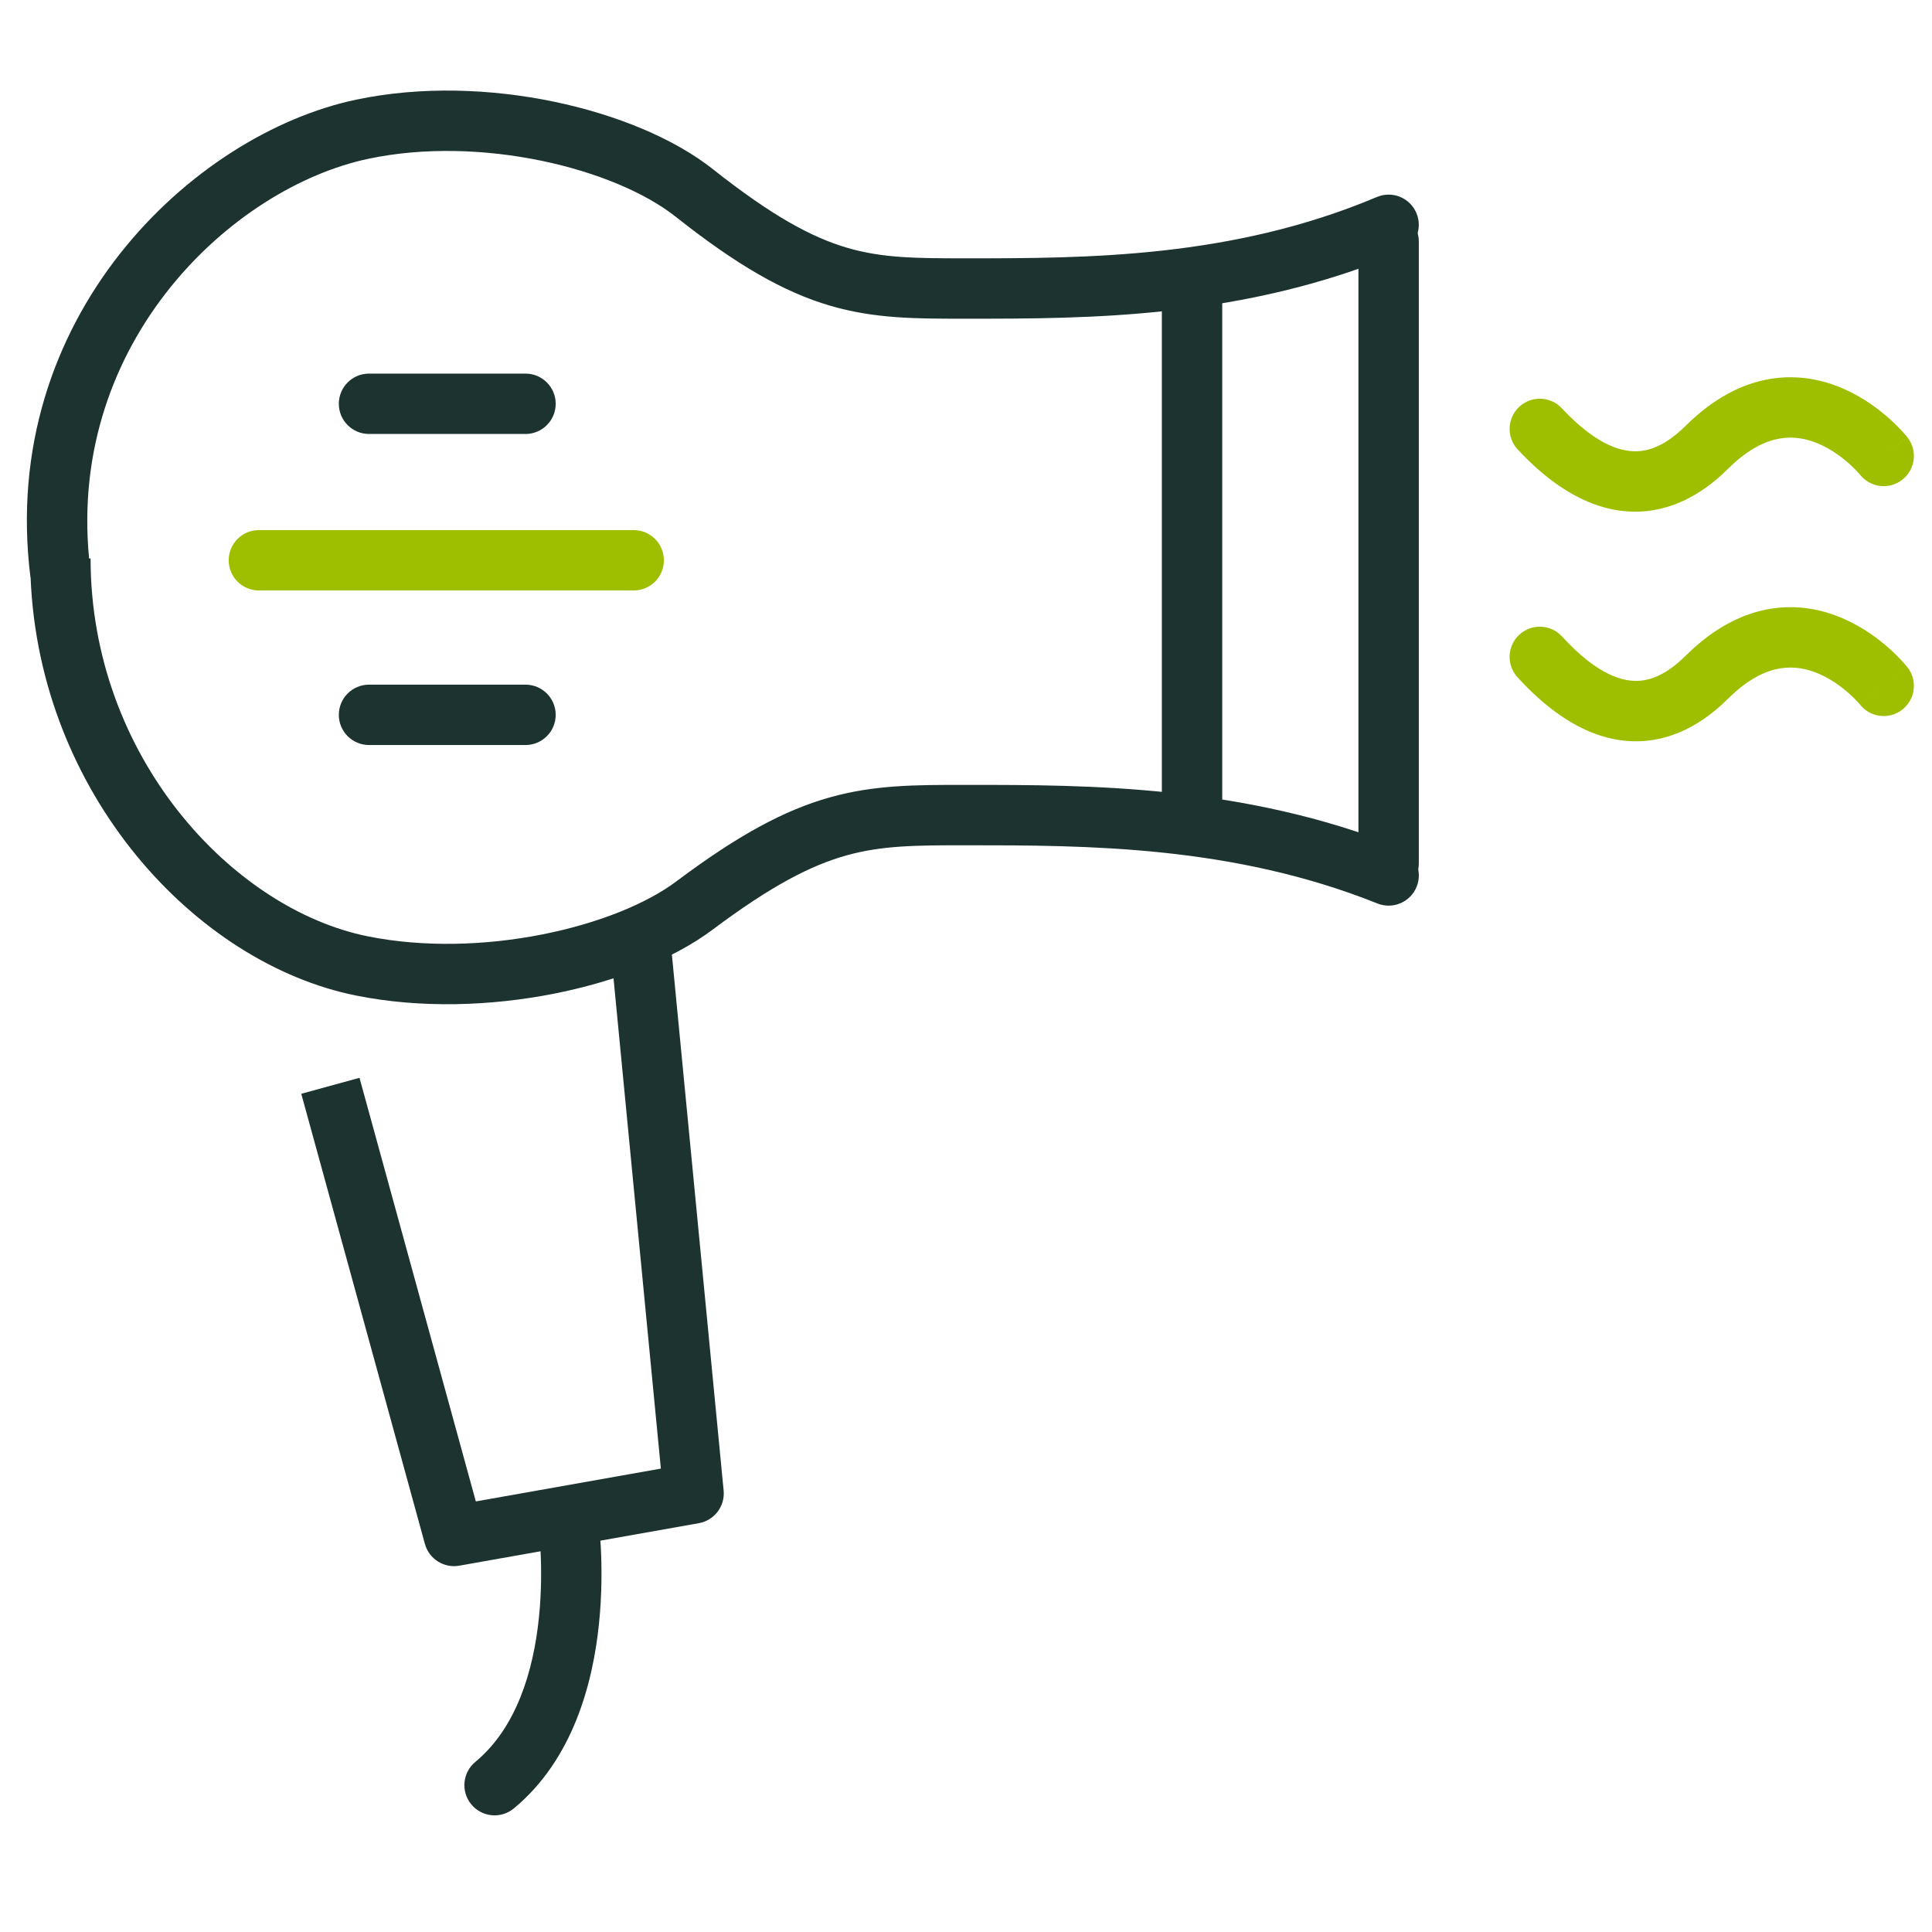
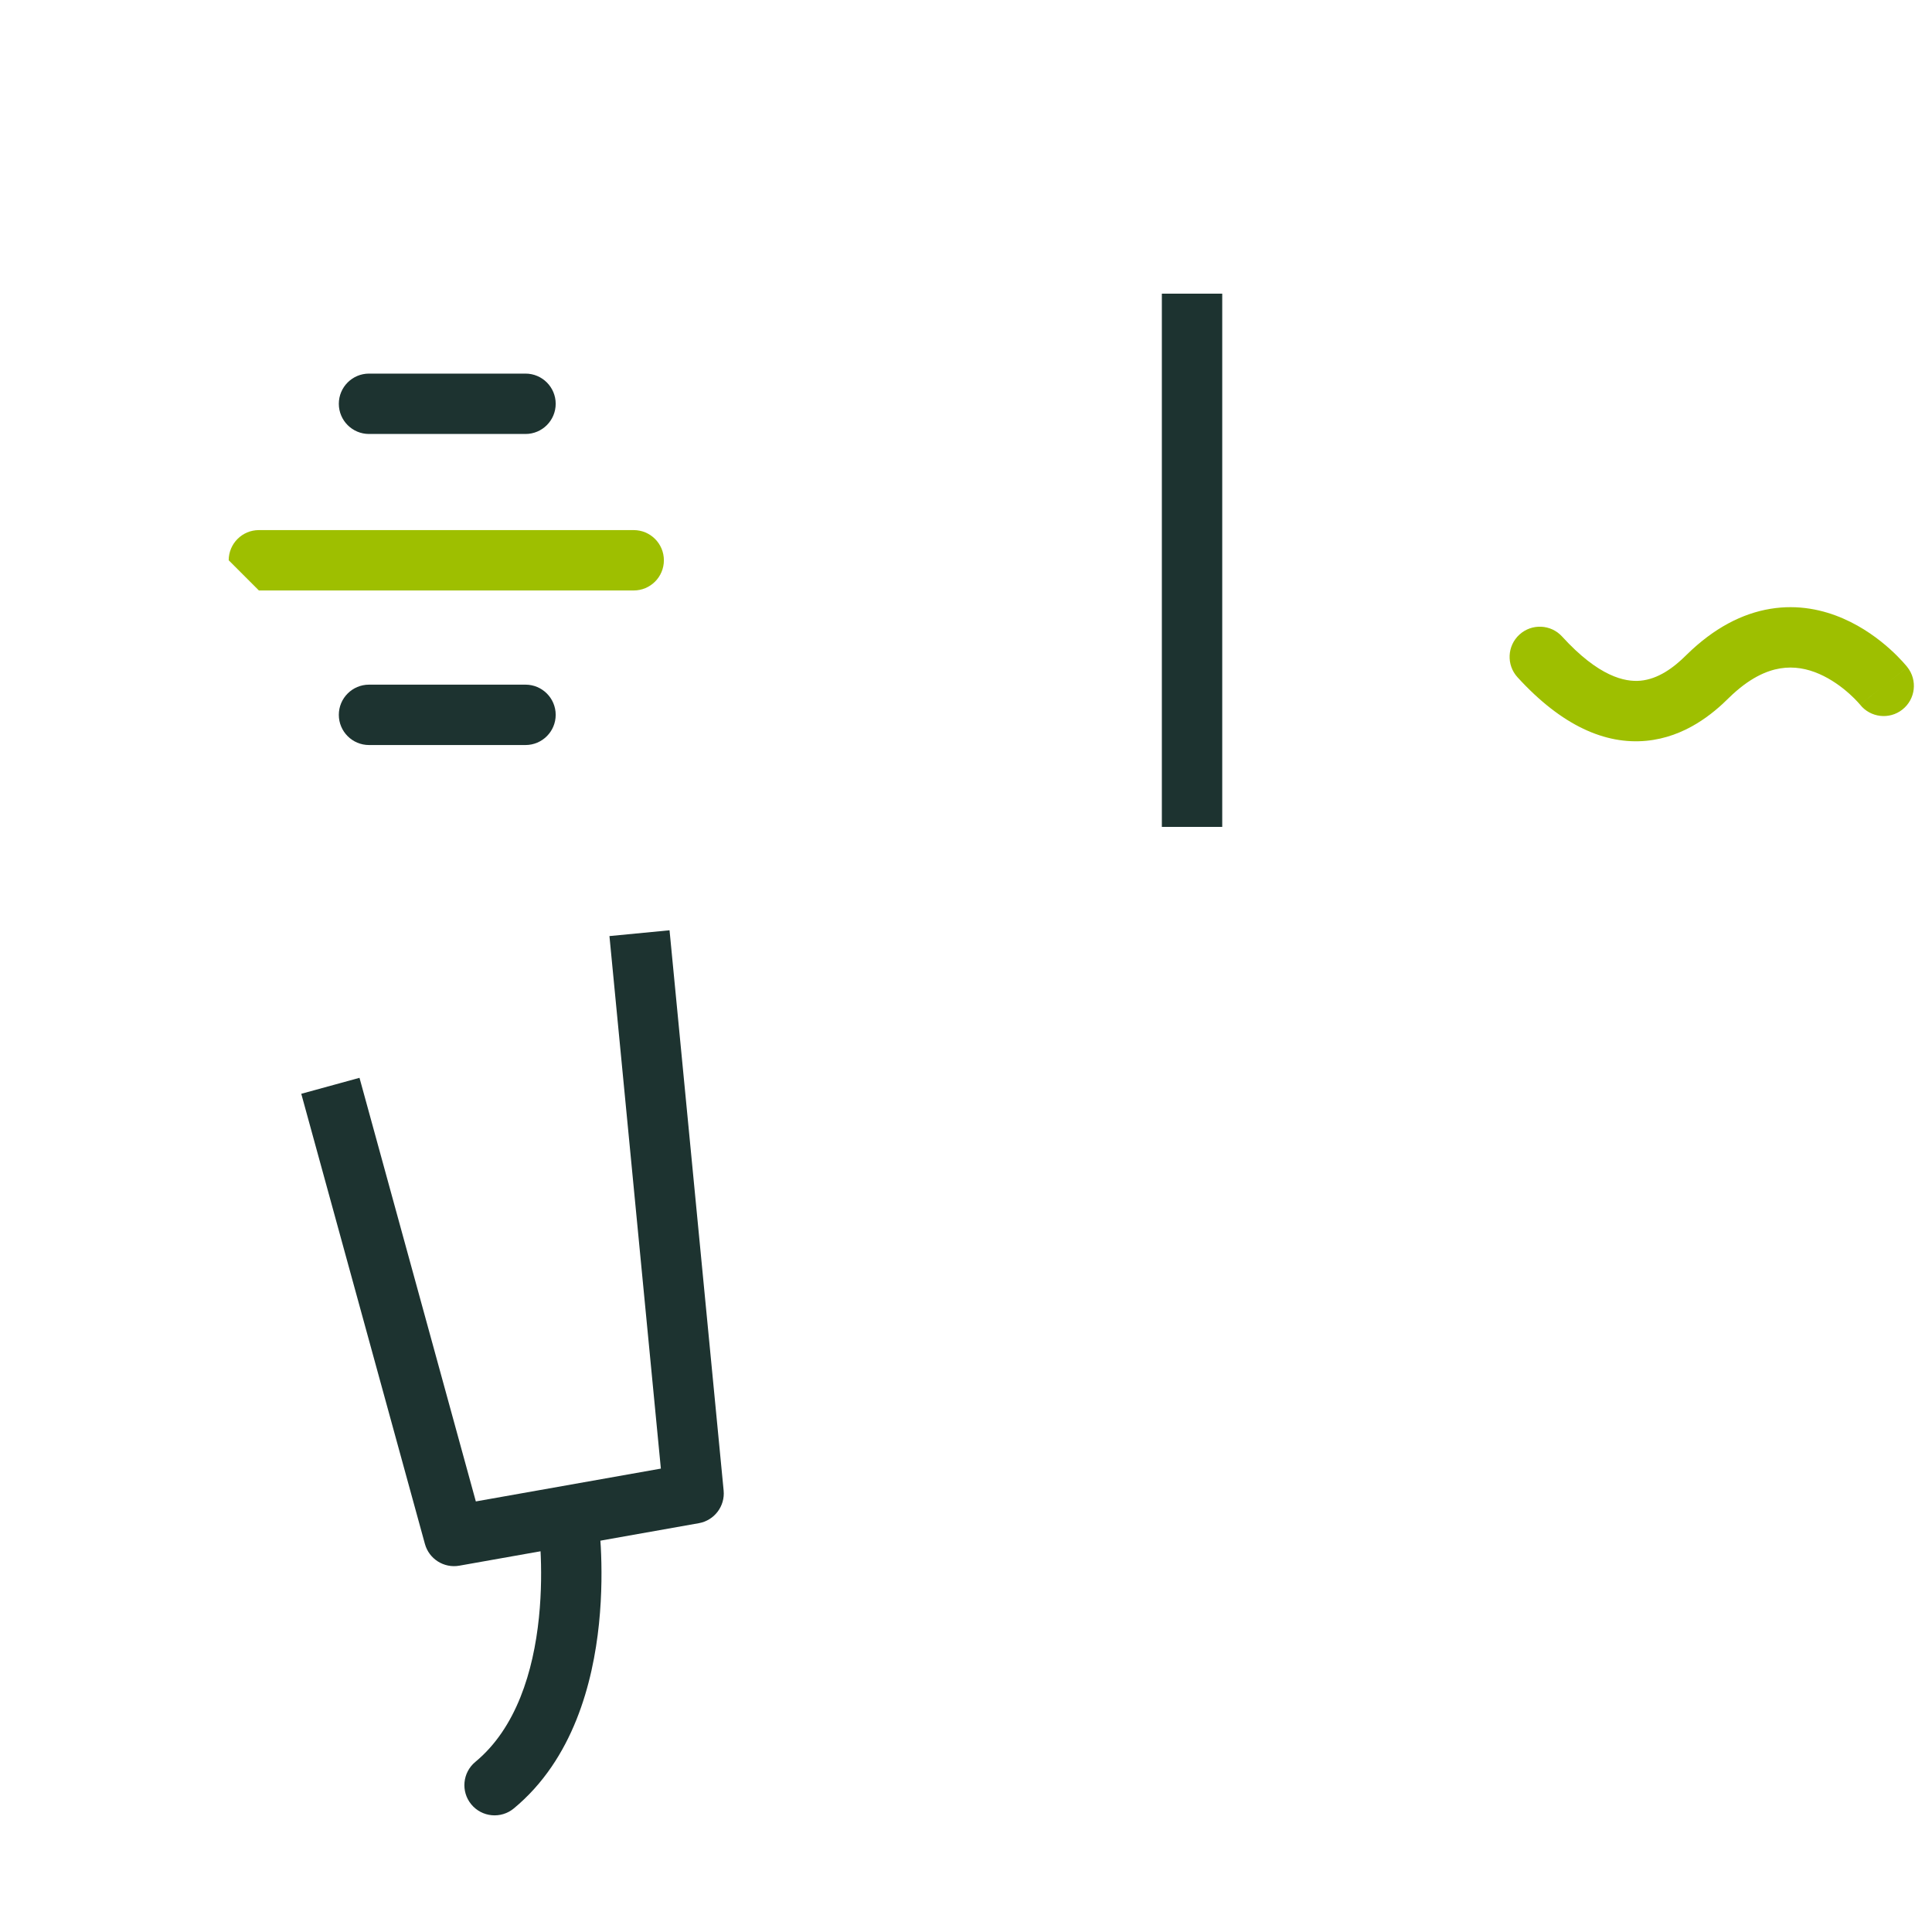
<svg xmlns="http://www.w3.org/2000/svg" width="96" height="96" viewBox="0 0 96 96" fill="none">
  <path fill-rule="evenodd" clip-rule="evenodd" d="M28.005 73.972C28.824 73.851 29.586 74.418 29.707 75.237L28.223 75.456C29.707 75.237 29.707 75.237 29.707 75.237L29.708 75.242L29.709 75.251L29.713 75.278L29.725 75.37C29.735 75.448 29.748 75.559 29.763 75.699C29.793 75.98 29.828 76.378 29.853 76.867C29.904 77.842 29.917 79.191 29.763 80.686C29.462 83.606 28.488 87.414 25.531 89.86C24.893 90.388 23.947 90.298 23.419 89.66C22.891 89.021 22.981 88.076 23.619 87.548C25.654 85.865 26.504 83.049 26.779 80.378C26.913 79.076 26.902 77.888 26.857 77.023C26.835 76.593 26.804 76.247 26.779 76.012C26.767 75.895 26.756 75.806 26.749 75.749L26.741 75.686L26.739 75.674C26.739 75.674 26.739 75.675 26.739 75.674C26.619 74.855 27.185 74.093 28.005 73.972Z" fill="#1D3330" />
  <path fill-rule="evenodd" clip-rule="evenodd" d="M32.838 72.974L30.283 46.513L33.269 46.225L35.957 74.065C36.032 74.843 35.496 75.549 34.726 75.686L22.822 77.798C22.059 77.933 21.319 77.465 21.114 76.718L14.97 54.35L17.863 53.556L23.644 74.605L32.838 72.974Z" fill="#1D3330" />
-   <path fill-rule="evenodd" clip-rule="evenodd" d="M4.427 27.75C3.385 16.944 11.563 9.313 18.309 7.889C21.07 7.306 24.133 7.411 26.921 7.991C29.727 8.575 32.111 9.61 33.568 10.764C36.641 13.196 38.953 14.511 41.218 15.181C43.434 15.837 45.5 15.837 47.891 15.836L47.999 15.836H48.08C54.048 15.837 61.803 15.837 69.583 12.552C70.346 12.23 70.703 11.35 70.381 10.587C70.059 9.824 69.179 9.466 68.416 9.789C61.231 12.822 54.02 12.836 47.999 12.836C45.488 12.836 43.833 12.826 42.069 12.305C40.322 11.788 38.358 10.728 35.43 8.411C33.493 6.878 30.628 5.698 27.532 5.054C24.418 4.406 20.929 4.27 17.689 4.954C9.552 6.671 -0.099 15.791 1.513 28.686L1.52 28.686C1.948 39.412 9.691 47.868 17.707 49.471C20.934 50.117 24.413 49.989 27.519 49.377C30.605 48.768 33.465 47.652 35.401 46.2C38.327 44.007 40.294 43 42.051 42.507C43.826 42.01 45.492 42.001 48.001 42.001C54.023 42.001 61.247 42.014 68.444 44.893C69.213 45.201 70.086 44.827 70.394 44.058C70.702 43.288 70.328 42.416 69.558 42.108C61.79 39 54.048 39 48.08 39.001H48.001L47.897 39.001C45.503 39 43.447 39 41.241 39.619C38.984 40.251 36.676 41.495 33.601 43.8C32.143 44.894 29.753 45.878 26.938 46.433C24.143 46.985 21.068 47.084 18.296 46.53C11.543 45.179 4.501 37.584 4.501 27.75H4.427Z" fill="#1D3330" />
-   <path fill-rule="evenodd" clip-rule="evenodd" d="M11.364 27.84C11.364 27.012 12.036 26.34 12.864 26.34H31.488C32.317 26.34 32.988 27.012 32.988 27.84C32.988 28.669 32.317 29.34 31.488 29.34H12.864C12.036 29.34 11.364 28.669 11.364 27.84Z" fill="#9EBF00" />
+   <path fill-rule="evenodd" clip-rule="evenodd" d="M11.364 27.84C11.364 27.012 12.036 26.34 12.864 26.34H31.488C32.317 26.34 32.988 27.012 32.988 27.84C32.988 28.669 32.317 29.34 31.488 29.34H12.864Z" fill="#9EBF00" />
  <path fill-rule="evenodd" clip-rule="evenodd" d="M16.836 20.064C16.836 19.236 17.508 18.564 18.336 18.564H26.112C26.94 18.564 27.612 19.236 27.612 20.064C27.612 20.893 26.94 21.564 26.112 21.564H18.336C17.508 21.564 16.836 20.893 16.836 20.064Z" fill="#1D3330" />
  <path fill-rule="evenodd" clip-rule="evenodd" d="M16.836 35.52C16.836 34.692 17.508 34.02 18.336 34.02H26.112C26.94 34.02 27.612 34.692 27.612 35.52C27.612 36.348 26.94 37.02 26.112 37.02H18.336C17.508 37.02 16.836 36.348 16.836 35.52Z" fill="#1D3330" />
  <path fill-rule="evenodd" clip-rule="evenodd" d="M57.732 41.088V14.592H60.732V41.088H57.732Z" fill="#1D3330" />
-   <path fill-rule="evenodd" clip-rule="evenodd" d="M94.774 21.723C94.775 21.724 94.775 21.725 93.654 22.613L94.775 21.725C95.29 22.374 95.181 23.317 94.531 23.832C93.884 24.345 92.944 24.238 92.428 23.593C92.427 23.592 92.427 23.591 92.426 23.59L92.427 23.592L92.428 23.593L92.41 23.571C92.391 23.549 92.358 23.511 92.312 23.461C92.22 23.361 92.079 23.215 91.895 23.05C91.519 22.713 91.002 22.327 90.396 22.063C89.8 21.803 89.149 21.673 88.457 21.787C87.772 21.9 86.911 22.272 85.918 23.243C85.125 24.035 83.737 25.199 81.813 25.396C79.792 25.604 77.632 24.711 75.415 22.336C74.85 21.73 74.883 20.781 75.488 20.216C76.094 19.65 77.043 19.683 77.608 20.289C79.423 22.233 80.72 22.493 81.507 22.412C82.386 22.322 83.155 21.763 83.803 21.116L83.814 21.105L83.814 21.105C85.171 19.775 86.576 19.056 87.97 18.827C89.356 18.599 90.596 18.878 91.595 19.313C92.585 19.745 93.37 20.343 93.898 20.817C94.165 21.056 94.375 21.272 94.522 21.432C94.596 21.513 94.654 21.58 94.697 21.63L94.748 21.691L94.765 21.712L94.771 21.719L94.773 21.722L94.774 21.723Z" fill="#9EBF00" />
  <path fill-rule="evenodd" clip-rule="evenodd" d="M94.774 33.148C94.775 33.148 94.775 33.149 93.647 34.043L94.775 33.149C95.29 33.798 95.181 34.742 94.531 35.256C93.882 35.771 92.939 35.661 92.424 35.012L93.6 34.081C92.424 35.012 92.425 35.013 92.425 35.013L92.426 35.014L92.427 35.016L92.428 35.017L92.41 34.995C92.391 34.973 92.358 34.935 92.312 34.885C92.22 34.785 92.079 34.639 91.895 34.474C91.519 34.137 91.002 33.752 90.396 33.487C89.8 33.227 89.149 33.098 88.457 33.212C87.772 33.324 86.911 33.697 85.918 34.667C85.126 35.458 83.733 36.628 81.8 36.81C79.771 37.001 77.614 36.073 75.404 33.652C74.845 33.04 74.888 32.091 75.5 31.533C76.112 30.974 77.061 31.017 77.62 31.629C79.441 33.625 80.74 33.896 81.519 33.823C82.39 33.741 83.154 33.189 83.803 32.54L83.814 32.529L83.814 32.529C85.171 31.199 86.576 30.481 87.97 30.252C89.356 30.023 90.596 30.302 91.595 30.738C92.585 31.169 93.37 31.768 93.898 32.241C94.165 32.481 94.375 32.696 94.522 32.857C94.596 32.937 94.654 33.004 94.697 33.054L94.748 33.115L94.765 33.136L94.771 33.143L94.773 33.146L94.774 33.148ZM92.429 35.018L92.428 35.017Z" fill="#9EBF00" />
-   <path fill-rule="evenodd" clip-rule="evenodd" d="M69 10.5C69.828 10.5 70.5 11.172 70.5 12V42.9C70.5 43.728 69.828 44.4 69 44.4C68.172 44.4 67.5 43.728 67.5 42.9V12C67.5 11.172 68.172 10.5 69 10.5Z" fill="#1D3330" />
</svg>